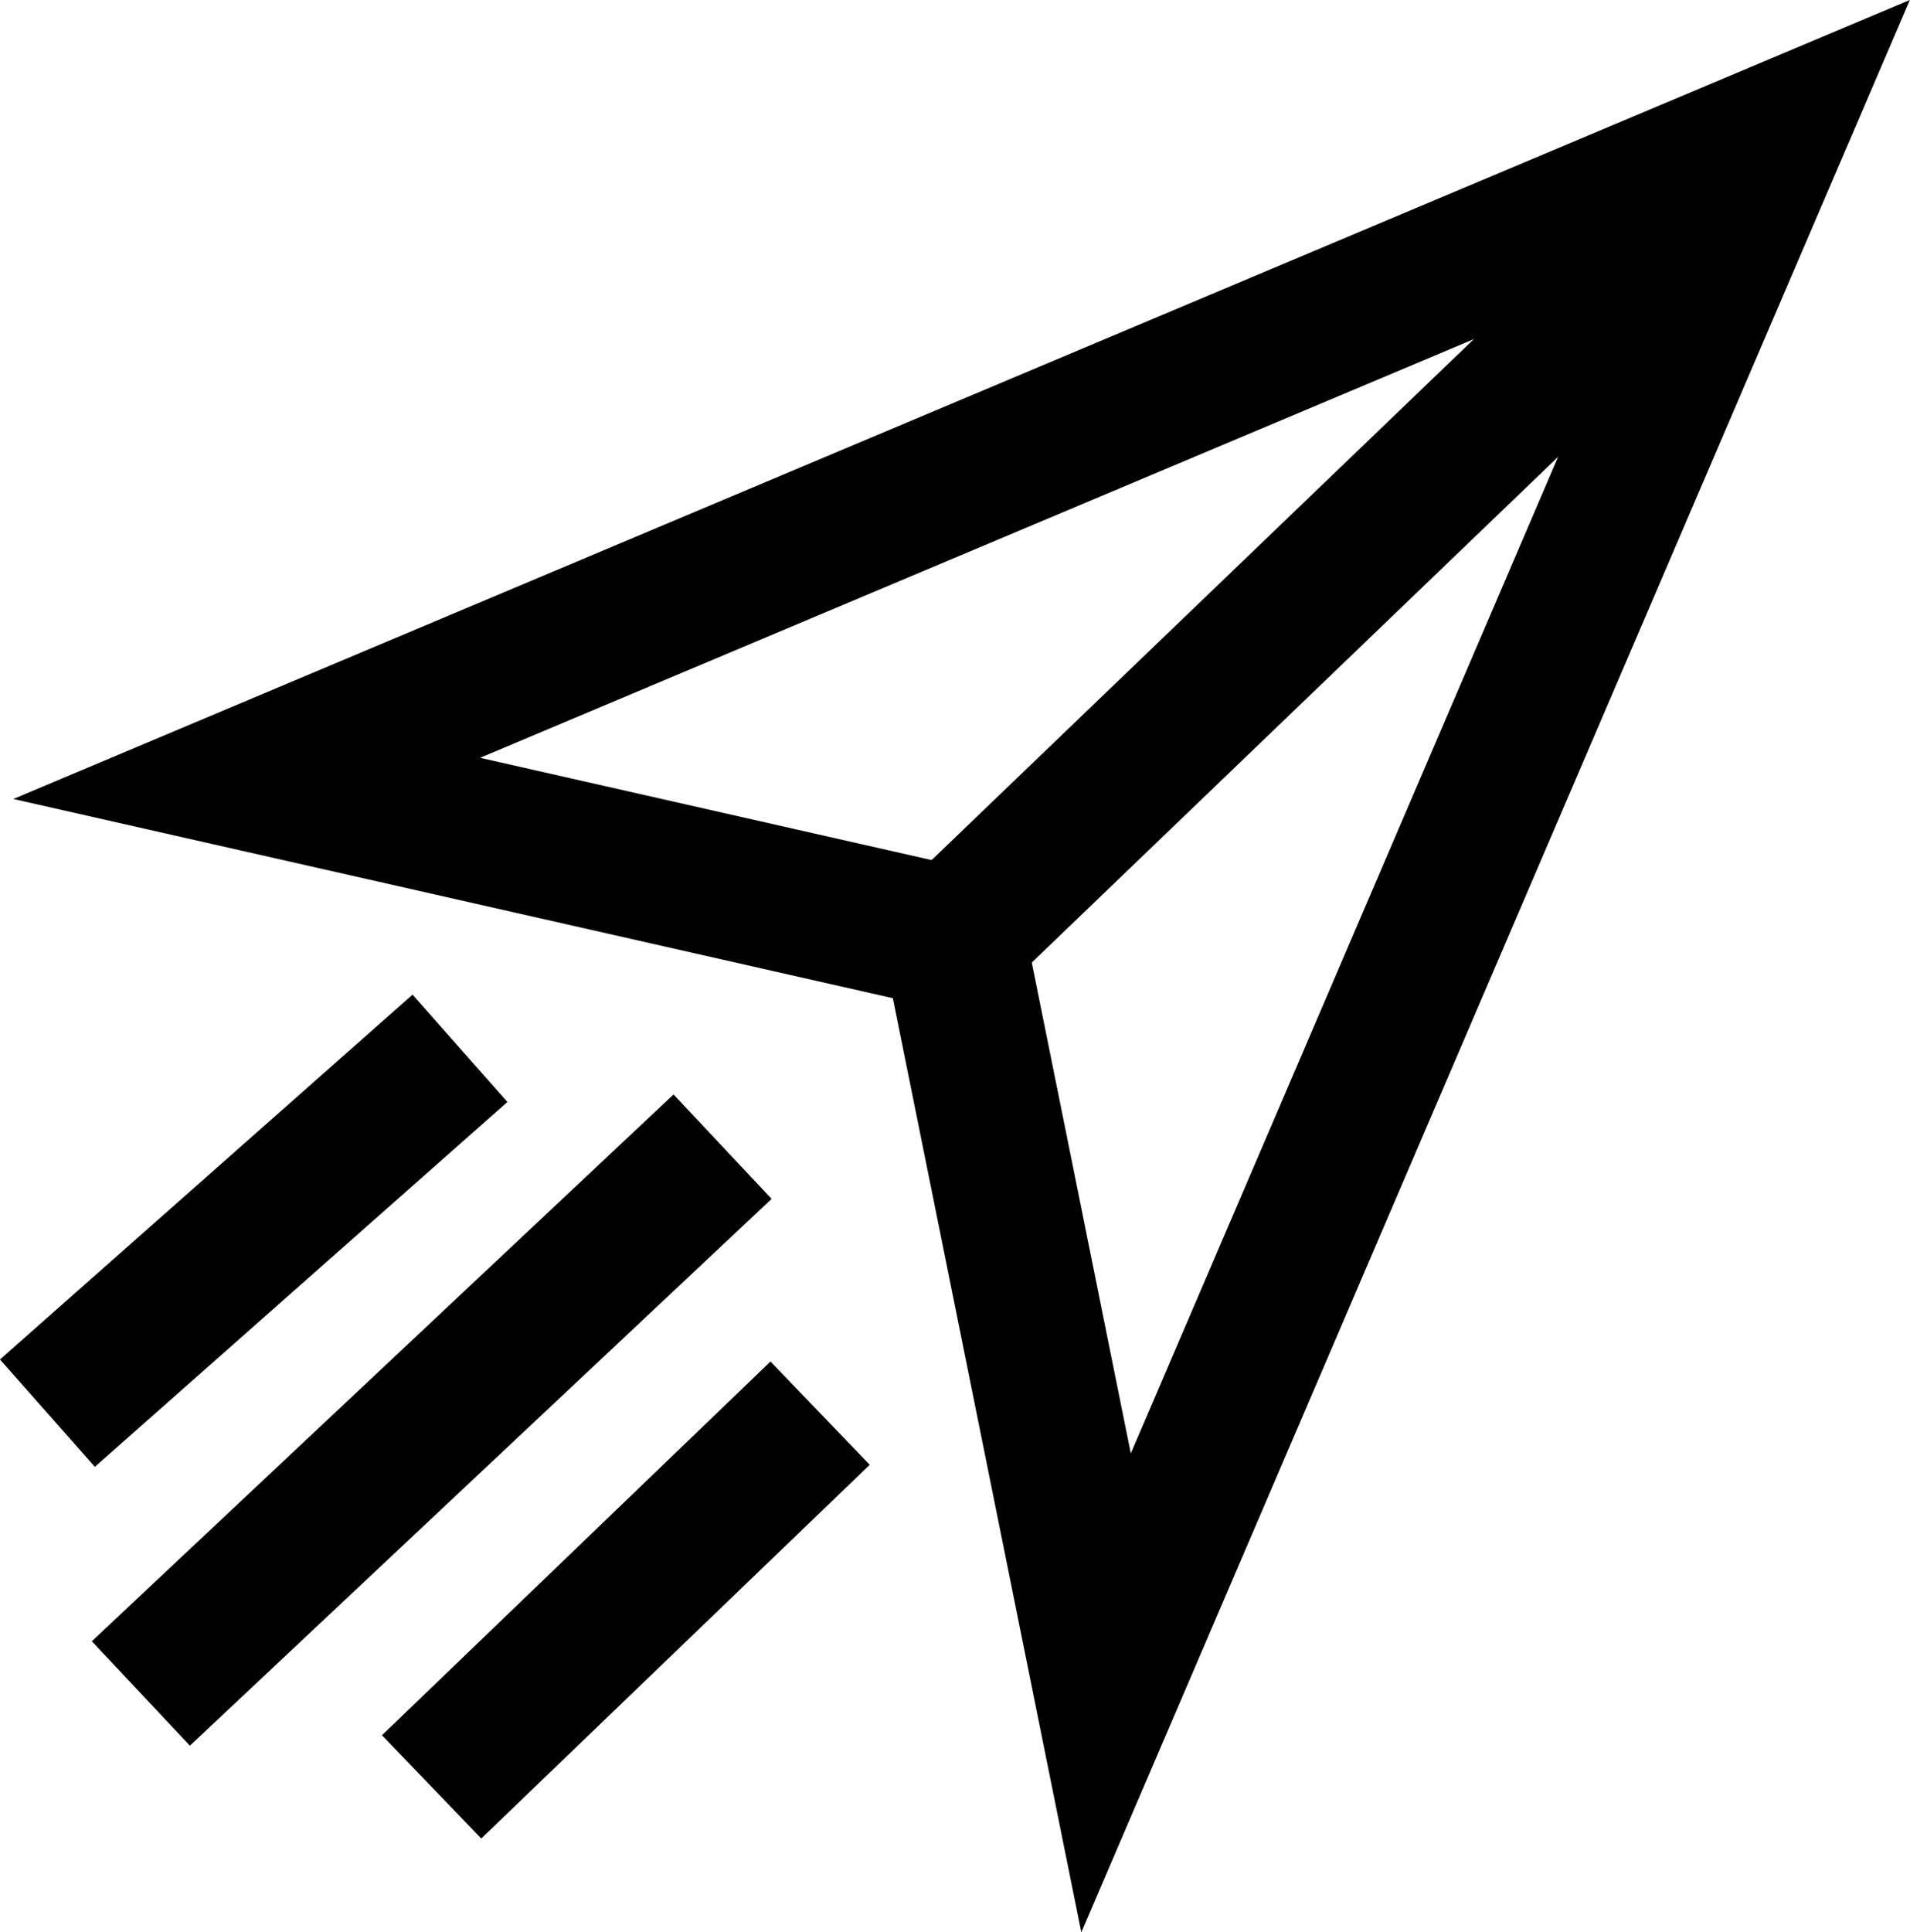
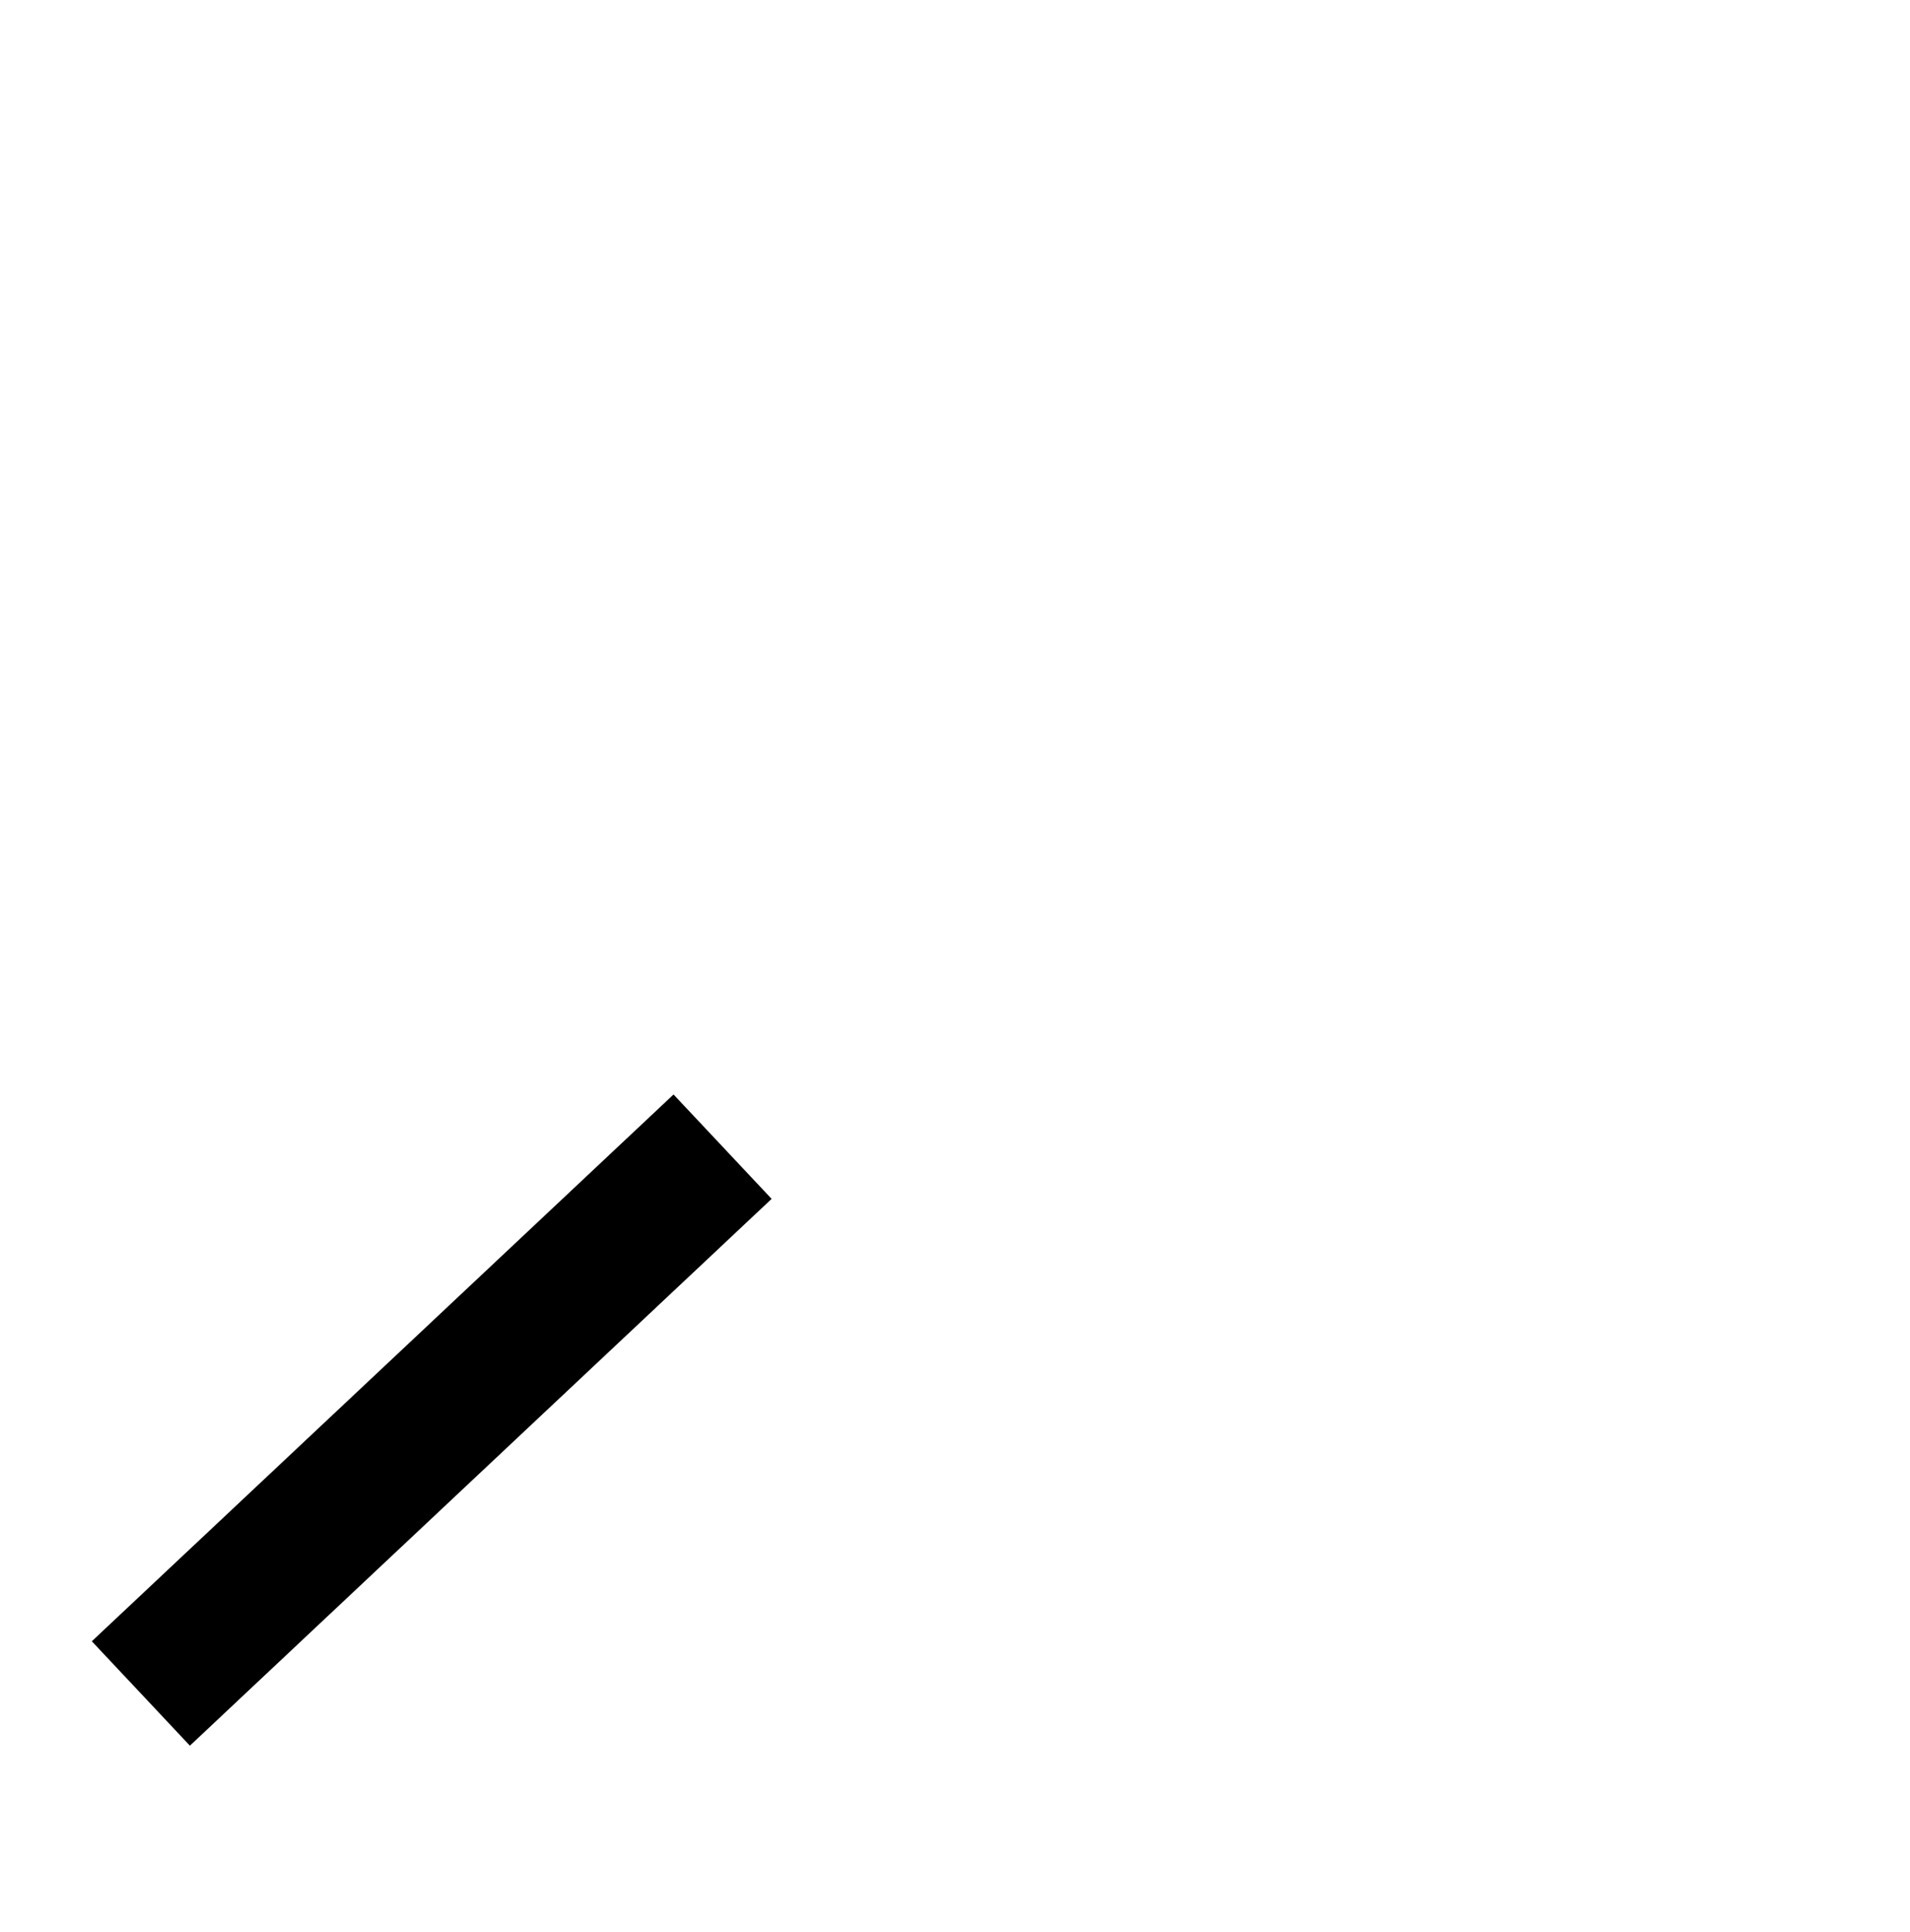
<svg xmlns="http://www.w3.org/2000/svg" width="26.671" height="26.975" viewBox="0 0 26.671 26.975">
  <g id="Group_5652" data-name="Group 5652" transform="translate(0.662 1.884)">
-     <path id="Path_5432" data-name="Path 5432" d="M19684.289,869.6l21.328-8.983-9.328,21.749-2.125-10.53Z" transform="translate(-19681.506 -860.618)" fill="none" stroke="#000" stroke-width="2" />
-     <path id="Path_5433" data-name="Path 5433" d="M0,10.515,10.582,0" transform="matrix(1, 0.017, -0.017, 1, 12.43, 1.086)" fill="none" stroke="#000" stroke-width="2" />
-     <line id="Line_2110" data-name="Line 2110" y1="5.093" x2="5.761" transform="translate(0 12.75)" fill="none" stroke="#000" stroke-linejoin="round" stroke-width="2" />
    <line id="Line_2111" data-name="Line 2111" y1="7.633" x2="8.123" transform="translate(1.305 14.123)" fill="none" stroke="#000" stroke-linejoin="round" stroke-width="2" />
-     <line id="Line_2113" data-name="Line 2113" y1="5.217" x2="5.425" transform="translate(5.365 17.843)" fill="none" stroke="#000" stroke-linejoin="round" stroke-width="2" />
  </g>
</svg>